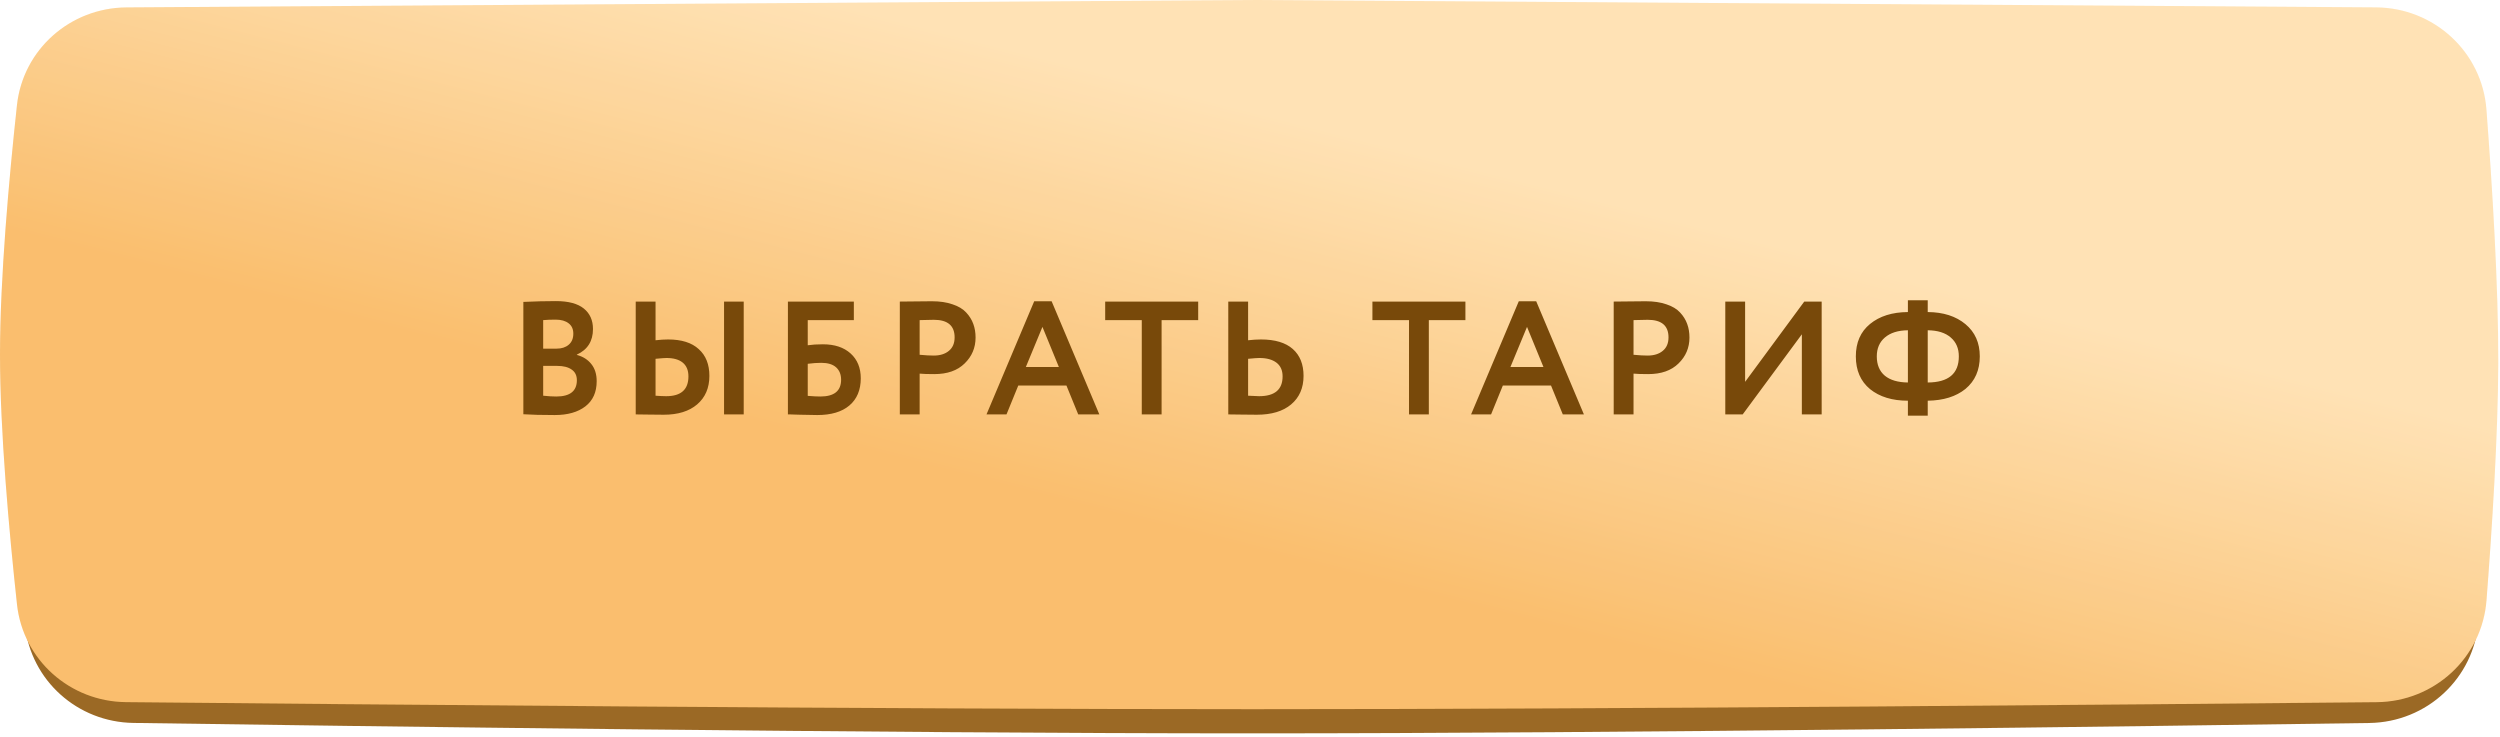
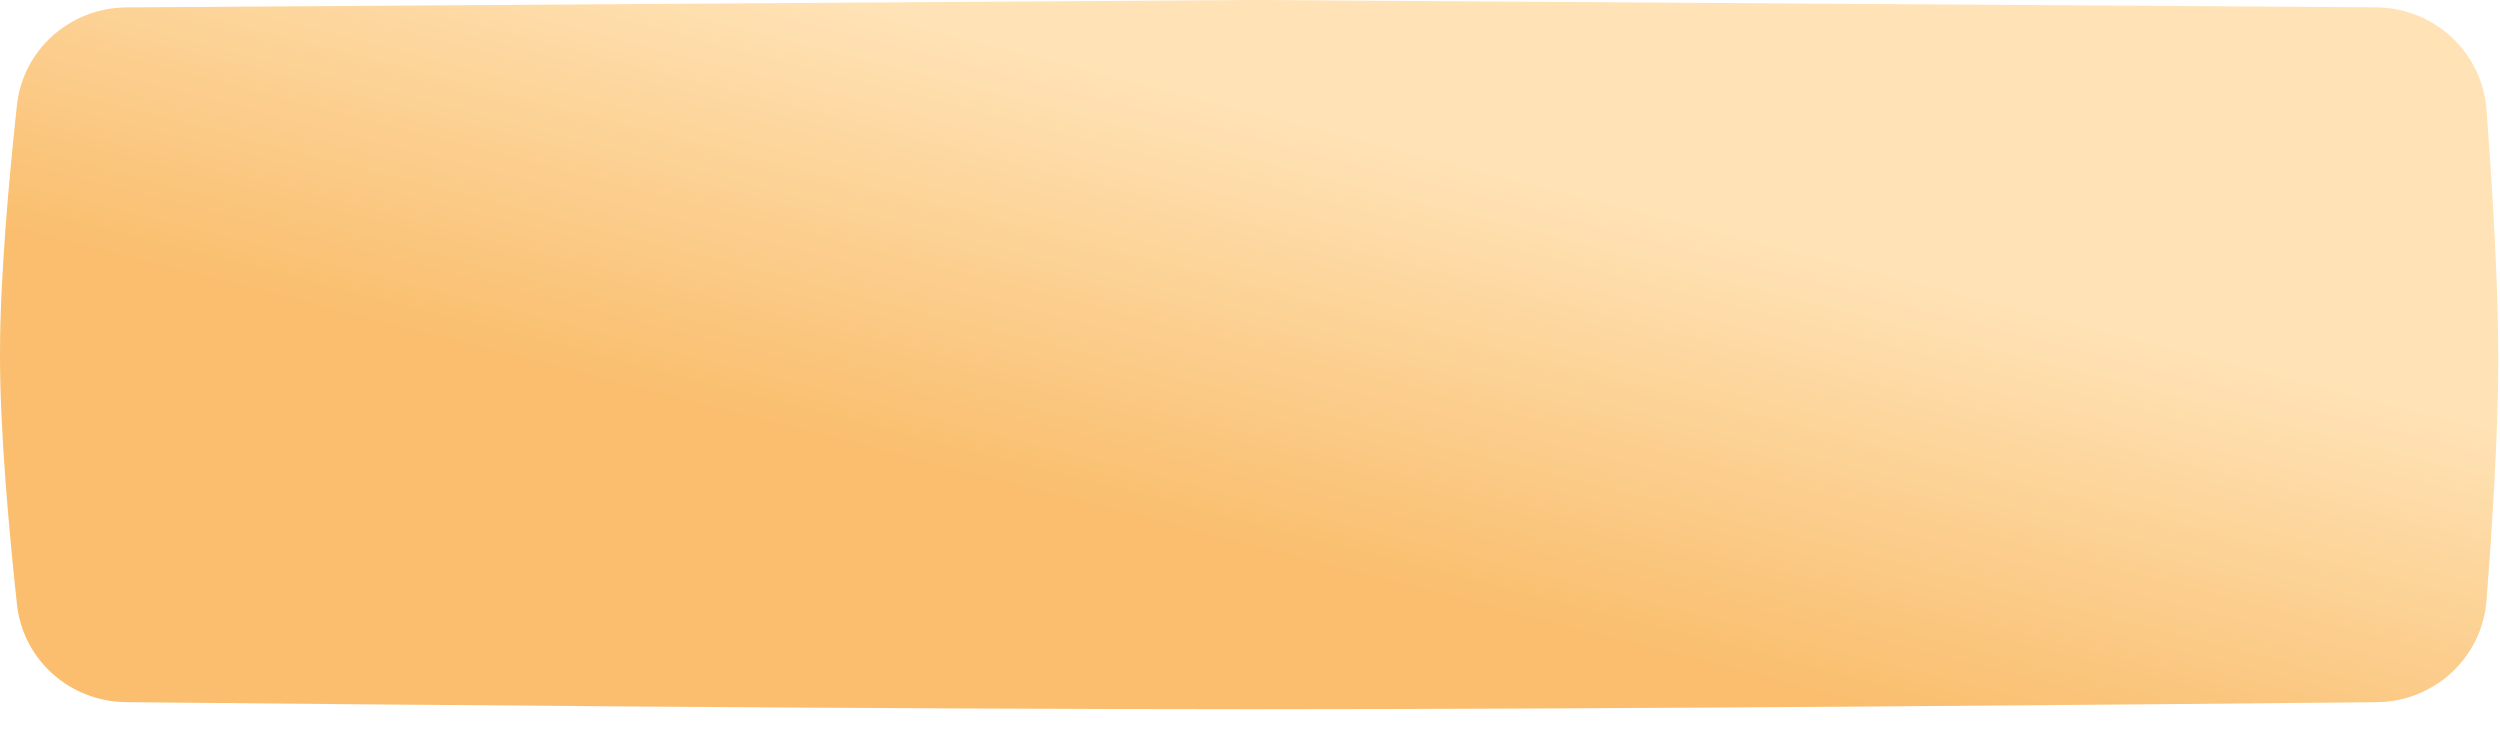
<svg xmlns="http://www.w3.org/2000/svg" width="319" height="94" viewBox="0 0 319 94" fill="none">
-   <path d="M3.159 16.598C3.933 9.436 10.024 4.113 17.228 4.113H302.086C309.503 4.113 315.702 9.743 316.263 17.139C316.98 26.597 317.78 39.398 317.751 49.185C317.724 58.356 316.954 70.305 316.261 79.258C315.696 86.558 309.66 92.145 302.338 92.253C274.424 92.663 206.895 93.578 159.833 93.577C112.562 93.577 44.623 92.653 17.017 92.246C9.902 92.141 3.948 86.846 3.181 79.772C2.177 70.514 1.029 57.799 1.029 48.086C1.029 38.442 2.161 25.838 3.159 16.598Z" fill="#9B6925" />
  <g filter="url(#filter0_i_929_43)">
    <path d="M2.161 13.431C2.933 6.306 8.971 0.993 16.137 0.946L159.832 0L303.185 0.943C310.565 0.991 316.708 6.61 317.269 13.969C317.994 23.494 318.808 36.455 318.779 46.352C318.752 55.575 317.977 67.594 317.279 76.597C316.711 83.926 310.632 89.523 303.281 89.596C275.194 89.873 207.209 90.493 159.832 90.492C112.249 90.492 43.854 89.866 16.077 89.591C8.934 89.52 2.937 84.217 2.167 77.115C1.156 67.805 0 55.015 0 45.246C0 35.495 1.152 22.736 2.161 13.431Z" fill="url(#paint0_linear_929_43)" />
    <path d="M2.161 13.431C2.933 6.306 8.971 0.993 16.137 0.946L159.832 0L303.185 0.943C310.565 0.991 316.708 6.61 317.269 13.969C317.994 23.494 318.808 36.455 318.779 46.352C318.752 55.575 317.977 67.594 317.279 76.597C316.711 83.926 310.632 89.523 303.281 89.596C275.194 89.873 207.209 90.493 159.832 90.492C112.249 90.492 43.854 89.866 16.077 89.591C8.934 89.52 2.937 84.217 2.167 77.115C1.156 67.805 0 55.015 0 45.246C0 35.495 1.152 22.736 2.161 13.431Z" fill="white" fill-opacity="0.1" />
  </g>
-   <path d="M66.78 52.858V38.523C68.26 38.454 69.645 38.42 70.934 38.42C72.525 38.42 73.71 38.735 74.492 39.366C75.274 39.997 75.664 40.867 75.664 41.978C75.664 43.527 74.979 44.617 73.608 45.248V45.289C74.389 45.495 75.006 45.886 75.459 46.461C75.911 47.023 76.137 47.75 76.137 48.641C76.137 50.04 75.657 51.109 74.698 51.85C73.738 52.59 72.435 52.96 70.79 52.96C69.145 52.96 67.808 52.926 66.78 52.858ZM71.099 46.688H69.309V50.492C69.954 50.561 70.509 50.595 70.975 50.595C72.73 50.595 73.608 49.903 73.608 48.518C73.608 47.915 73.388 47.462 72.95 47.161C72.511 46.845 71.894 46.688 71.099 46.688ZM70.893 40.785C70.29 40.785 69.762 40.806 69.309 40.847V44.487H71.016C71.661 44.487 72.175 44.322 72.559 43.993C72.956 43.664 73.155 43.191 73.155 42.574C73.155 41.998 72.956 41.56 72.559 41.258C72.161 40.943 71.606 40.785 70.893 40.785ZM94.898 52.878H92.389V38.481H94.898V52.878ZM85.046 45.68C84.827 45.68 84.361 45.714 83.648 45.783V50.492C83.758 50.492 83.977 50.506 84.306 50.533C84.635 50.547 84.868 50.554 85.005 50.554C86.897 50.554 87.844 49.711 87.844 48.024C87.844 47.257 87.604 46.674 87.124 46.276C86.644 45.879 85.951 45.68 85.046 45.68ZM81.118 38.481H83.648V43.417C84.237 43.349 84.772 43.315 85.252 43.315C86.966 43.315 88.269 43.726 89.16 44.549C90.065 45.358 90.517 46.496 90.517 47.963C90.517 49.498 89.996 50.712 88.954 51.603C87.926 52.48 86.507 52.919 84.697 52.919C83.929 52.919 83.264 52.912 82.702 52.899C82.153 52.885 81.626 52.878 81.118 52.878V38.481ZM100.538 52.878V38.481H108.95V40.847H103.068V44.055C103.63 43.973 104.275 43.932 105.001 43.932C106.496 43.932 107.675 44.322 108.539 45.104C109.402 45.886 109.834 46.941 109.834 48.271C109.834 49.766 109.348 50.924 108.374 51.747C107.414 52.556 106.05 52.96 104.281 52.96C103.952 52.96 103.226 52.947 102.101 52.919C101.882 52.919 101.649 52.912 101.402 52.899C101.155 52.899 100.963 52.892 100.826 52.878C100.703 52.878 100.607 52.878 100.538 52.878ZM104.796 46.297C104.275 46.297 103.699 46.338 103.068 46.42V50.513C103.74 50.568 104.275 50.595 104.672 50.595C106.441 50.595 107.325 49.882 107.325 48.456C107.325 47.784 107.113 47.257 106.688 46.873C106.263 46.489 105.632 46.297 104.796 46.297ZM117.346 47.675V52.878H114.817V38.481C115.42 38.481 116.071 38.475 116.771 38.461C117.484 38.447 118.196 38.44 118.909 38.44C119.924 38.44 120.802 38.571 121.542 38.831C122.296 39.078 122.879 39.428 123.29 39.88C123.701 40.319 124.003 40.806 124.195 41.34C124.387 41.861 124.483 42.437 124.483 43.068C124.483 44.37 124.017 45.474 123.084 46.379C122.166 47.284 120.877 47.736 119.218 47.736C118.382 47.736 117.758 47.716 117.346 47.675ZM119.156 40.806L117.346 40.847V45.269C118.073 45.337 118.67 45.371 119.136 45.371C119.945 45.371 120.589 45.172 121.069 44.775C121.563 44.377 121.809 43.801 121.809 43.047C121.809 41.553 120.925 40.806 119.156 40.806ZM128.429 52.878H125.878L131.966 38.44H134.187L140.275 52.878H137.581L136.079 49.197H129.93L128.429 52.878ZM135.113 46.831L133.015 41.711L130.897 46.831H135.113ZM145.69 40.847H141.022V38.481H152.889V40.847H148.22V52.878H145.69V40.847ZM160.697 45.68C160.451 45.68 159.971 45.714 159.258 45.783V50.492C160.163 50.533 160.629 50.554 160.656 50.554C162.658 50.554 163.659 49.711 163.659 48.024C163.659 47.257 163.398 46.674 162.877 46.276C162.356 45.879 161.63 45.68 160.697 45.68ZM156.728 38.481H159.258V43.417C159.847 43.349 160.396 43.315 160.903 43.315C162.686 43.315 164.036 43.719 164.955 44.528C165.873 45.337 166.333 46.482 166.333 47.963C166.333 49.498 165.805 50.712 164.749 51.603C163.707 52.48 162.247 52.919 160.368 52.919C159.573 52.919 158.894 52.912 158.332 52.899C157.77 52.885 157.235 52.878 156.728 52.878V38.481ZM179.789 40.847H175.12V38.481H186.987V40.847H182.319V52.878H179.789V40.847ZM190.261 52.878H187.71L193.798 38.44H196.019L202.107 52.878H199.413L197.911 49.197H191.762L190.261 52.878ZM196.945 46.831L194.847 41.711L192.729 46.831H196.945ZM208.438 47.675V52.878H205.908V38.481C206.512 38.481 207.163 38.475 207.862 38.461C208.575 38.447 209.288 38.44 210.001 38.44C211.016 38.44 211.893 38.571 212.634 38.831C213.388 39.078 213.97 39.428 214.382 39.88C214.793 40.319 215.095 40.806 215.287 41.34C215.479 41.861 215.575 42.437 215.575 43.068C215.575 44.37 215.108 45.474 214.176 46.379C213.257 47.284 211.969 47.736 210.31 47.736C209.473 47.736 208.849 47.716 208.438 47.675ZM210.248 40.806L208.438 40.847V45.269C209.165 45.337 209.761 45.371 210.227 45.371C211.036 45.371 211.681 45.172 212.161 44.775C212.654 44.377 212.901 43.801 212.901 43.047C212.901 41.553 212.017 40.806 210.248 40.806ZM229.916 42.657L222.368 52.878H220.147V38.481H222.676V48.724L230.224 38.481H232.445V52.878H229.916V42.657ZM245.978 53.043H243.448V51.13C241.446 51.13 239.835 50.636 238.615 49.649C237.409 48.648 236.805 47.257 236.805 45.474C236.805 43.705 237.409 42.328 238.615 41.34C239.835 40.339 241.446 39.832 243.448 39.818V38.317H245.978V39.818C247.966 39.832 249.57 40.346 250.791 41.361C252.011 42.376 252.621 43.746 252.621 45.474C252.621 47.229 252.011 48.614 250.791 49.629C249.584 50.602 247.98 51.102 245.978 51.13V53.043ZM249.947 45.474C249.947 44.459 249.605 43.657 248.919 43.068C248.233 42.465 247.253 42.156 245.978 42.142V48.806C248.624 48.792 249.947 47.682 249.947 45.474ZM239.479 45.474C239.479 46.544 239.822 47.366 240.507 47.942C241.193 48.504 242.173 48.792 243.448 48.806V42.142C242.187 42.156 241.207 42.465 240.507 43.068C239.822 43.657 239.479 44.459 239.479 45.474Z" fill="#78490A" />
  <defs>
    <filter id="filter0_i_929_43" x="0" y="0" width="318.78" height="90.492" filterUnits="userSpaceOnUse" color-interpolation-filters="sRGB">
      <feFlood flood-opacity="0" result="BackgroundImageFix" />
      <feBlend mode="normal" in="SourceGraphic" in2="BackgroundImageFix" result="shape" />
      <feColorMatrix in="SourceAlpha" type="matrix" values="0 0 0 0 0 0 0 0 0 0 0 0 0 0 0 0 0 0 127 0" result="hardAlpha" />
      <feOffset />
      <feGaussianBlur stdDeviation="17.628" />
      <feComposite in2="hardAlpha" operator="arithmetic" k2="-1" k3="1" />
      <feColorMatrix type="matrix" values="0 0 0 0 1 0 0 0 0 1 0 0 0 0 1 0 0 0 0.49 0" />
      <feBlend mode="normal" in2="shape" result="effect1_innerShadow_929_43" />
    </filter>
    <linearGradient id="paint0_linear_929_43" x1="197.023" y1="23.651" x2="183.51" y2="76.269" gradientUnits="userSpaceOnUse">
      <stop stop-color="#FFDFAD" />
      <stop offset="1" stop-color="#F9B75E" />
    </linearGradient>
  </defs>
</svg>